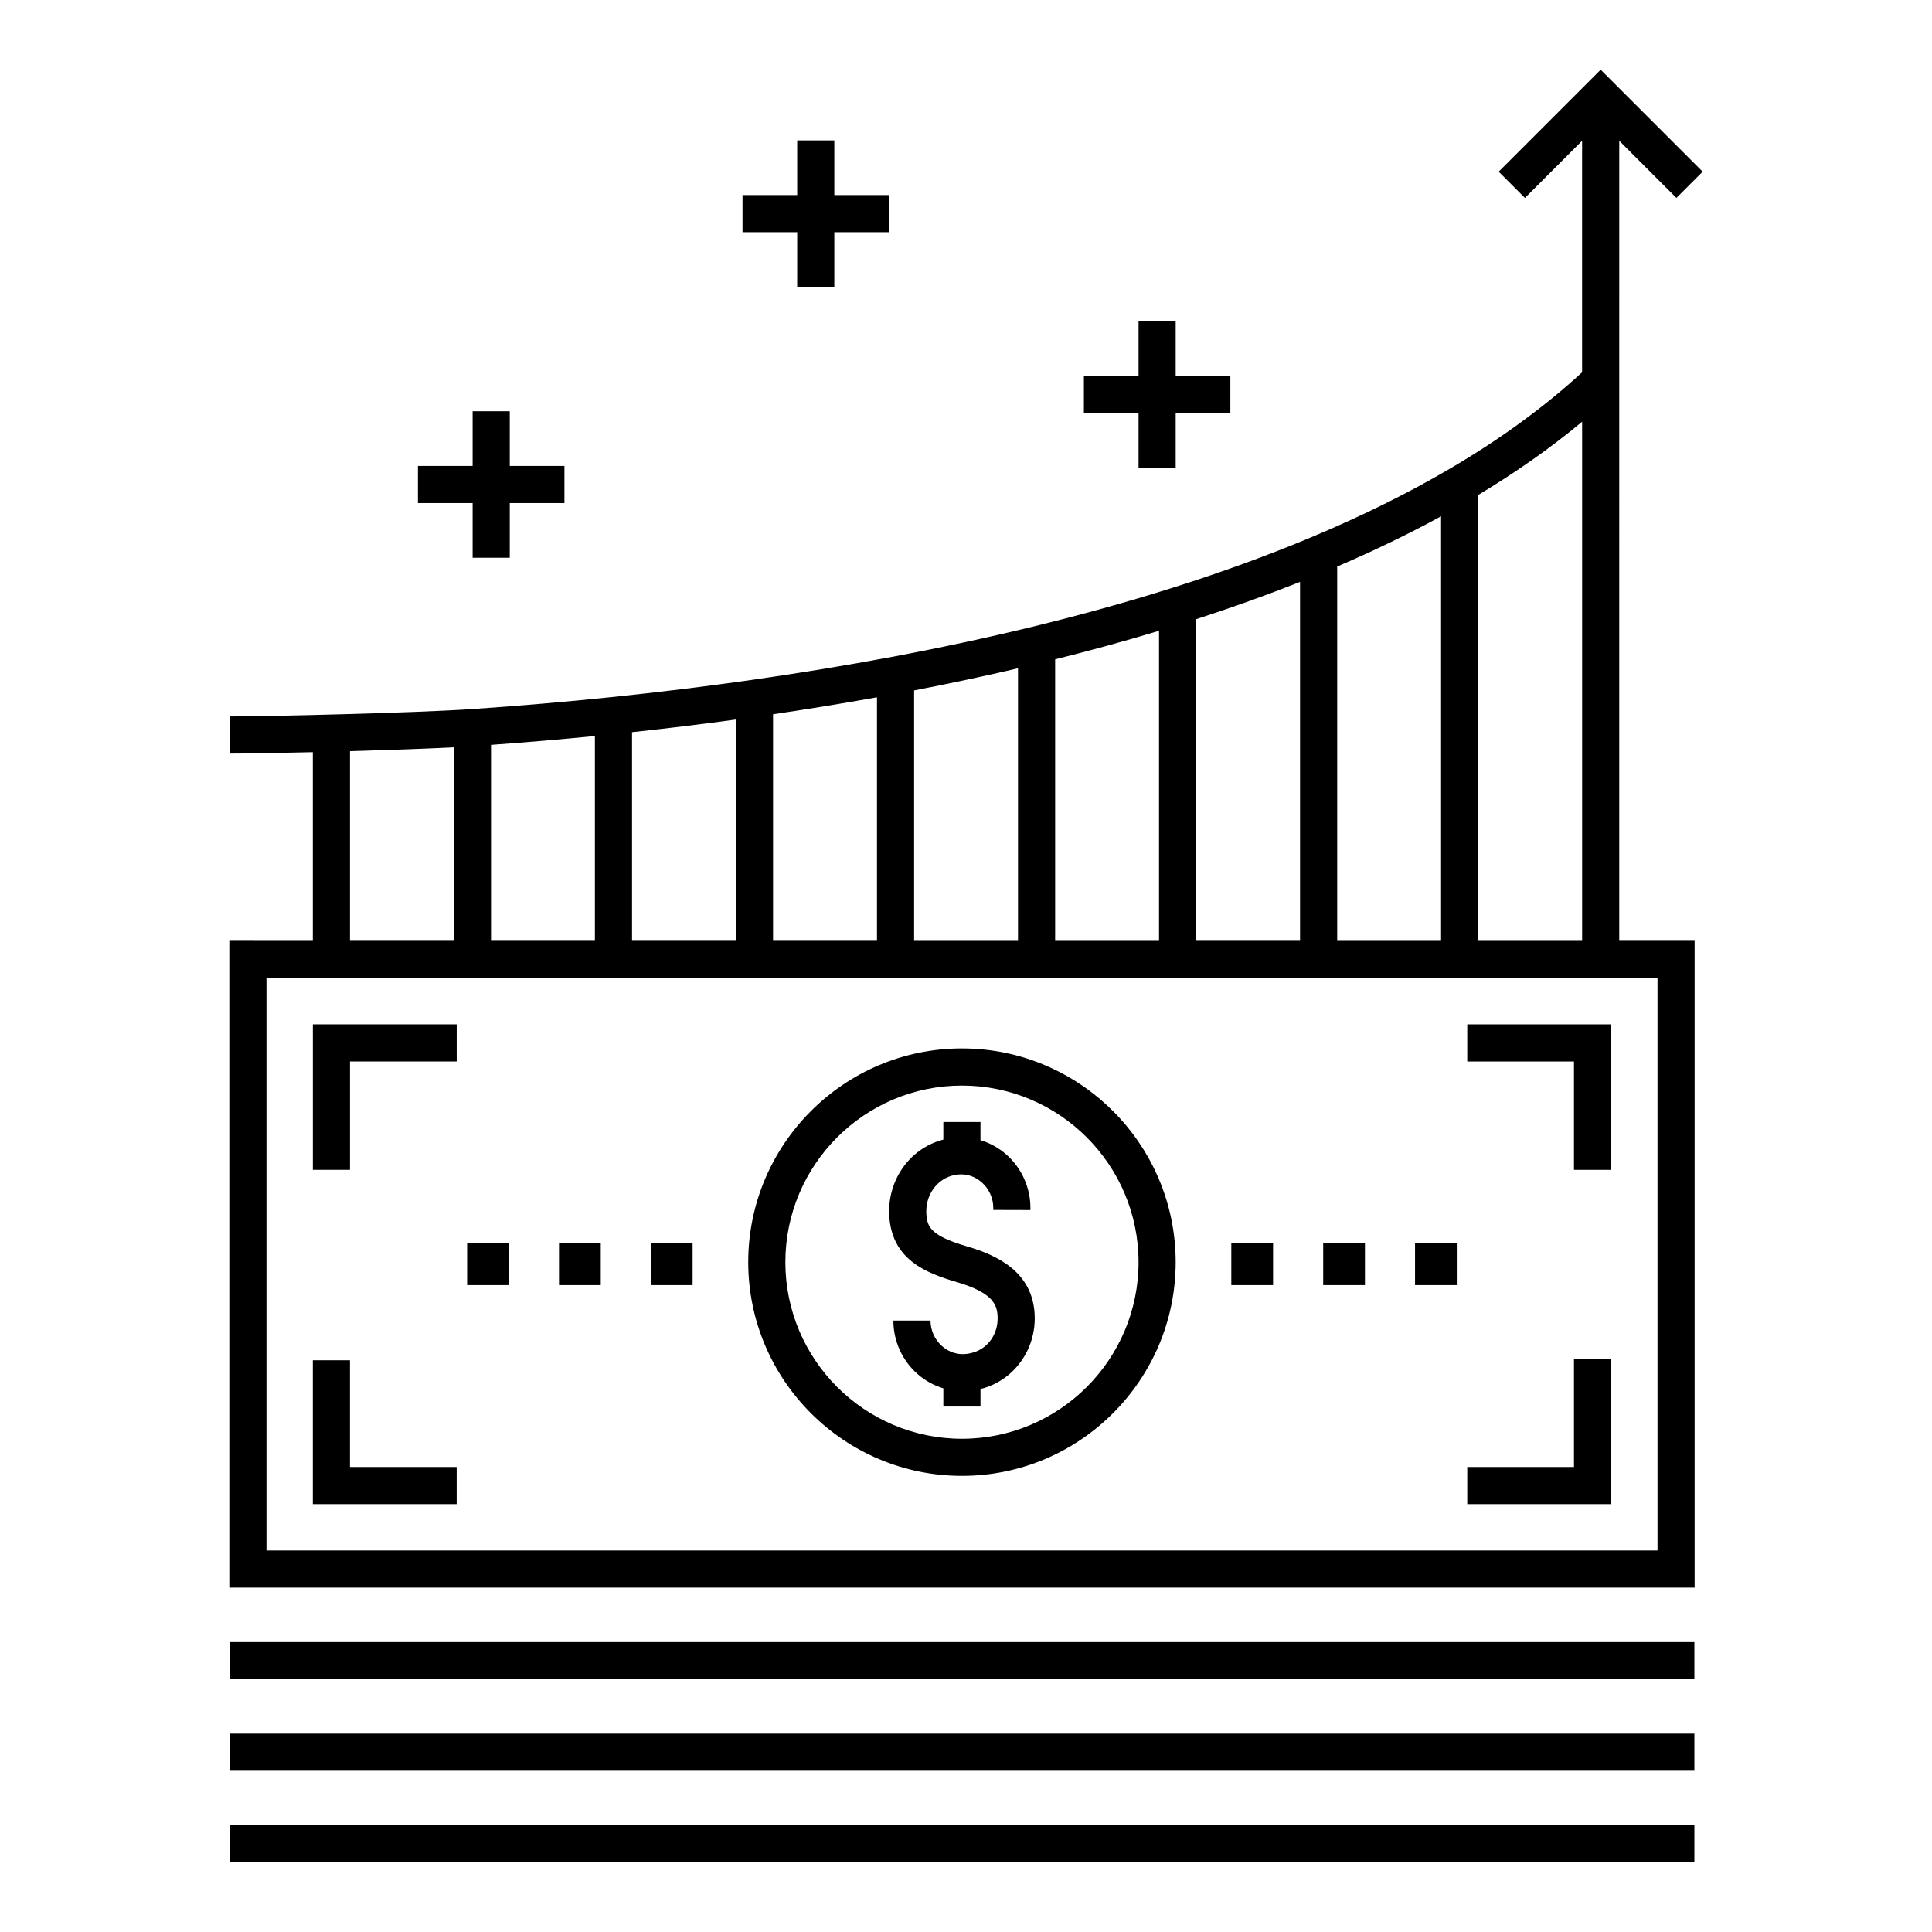
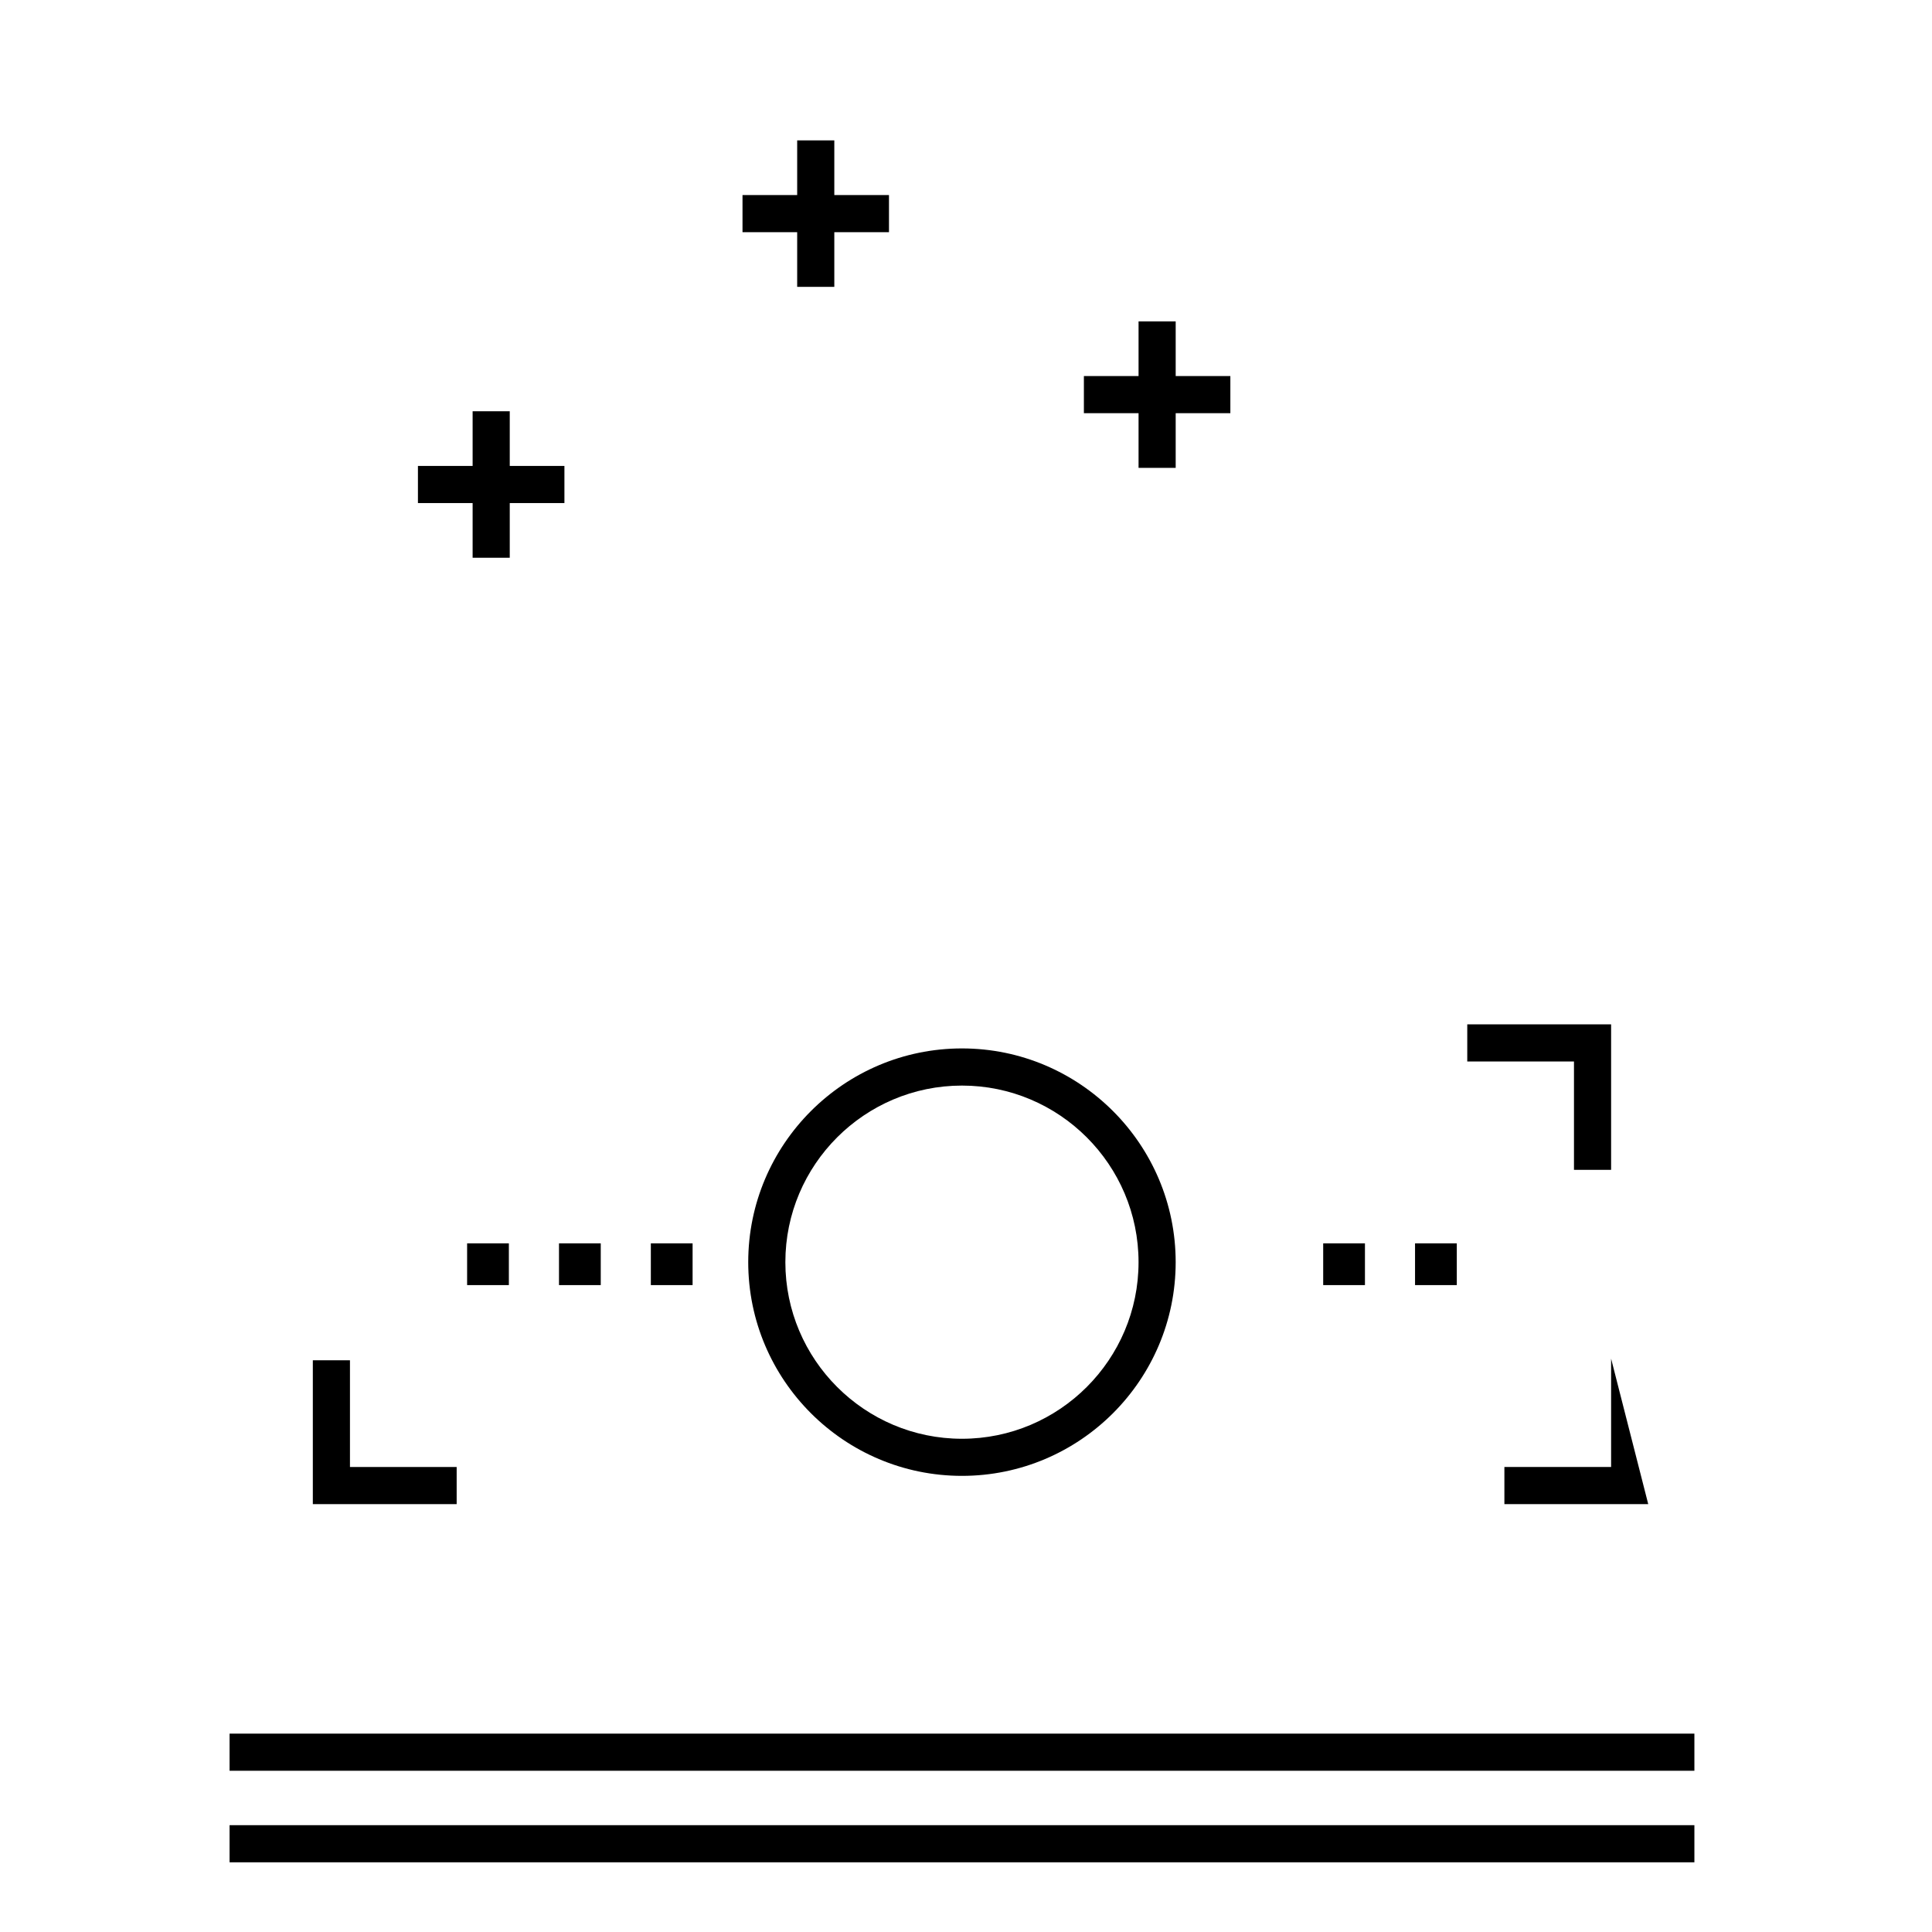
<svg xmlns="http://www.w3.org/2000/svg" fill="#000000" width="800px" height="800px" version="1.1" viewBox="144 144 512 512">
  <g>
    <path d="m398.93 535.12c31.23 0 56.637-25.406 56.637-56.637s-25.406-56.641-56.637-56.641c-31.23 0-56.641 25.406-56.641 56.641 0 31.23 25.41 56.637 56.641 56.637zm0-103.43c25.805 0 46.797 20.992 46.797 46.801 0 25.805-20.992 46.797-46.797 46.797-25.805 0-46.801-20.992-46.801-46.797 0-25.809 20.992-46.801 46.801-46.801z" />
    <path d="m269.25 291.81h9.84v-14.492h14.488v-9.84h-14.488v-14.488h-9.84v14.488h-14.492v9.84h14.492z" />
    <path d="m355.26 220.02h9.84v-14.488h14.488v-9.84h-14.488v-14.488h-9.84v14.488h-14.488v9.84h14.488z" />
    <path d="m445.73 267.99h9.84v-14.492h14.488v-9.84h-14.488v-14.488h-9.84v14.488h-14.488v9.84h14.488z" />
-     <path d="m236.75 425.3h28.277v-9.84h-38.117v38.555h9.84z" />
    <path d="m265.02 532.77h-28.277v-28.281h-9.84v38.121h38.117z" />
-     <path d="m570.96 504.05h-9.84v28.719h-28.281v9.84h38.121z" />
+     <path d="m570.96 504.05v28.719h-28.281v9.84h38.121z" />
    <path d="m561.12 454.02h9.84v-38.555h-38.121v9.84h28.281z" />
    <path d="m316.48 473.5h11.066v11.066h-11.066z" />
    <path d="m292.14 473.5h11.066v11.066h-11.066z" />
    <path d="m267.79 473.5h11.066v11.066h-11.066z" />
    <path d="m519 473.5h11.066v11.066h-11.066z" />
    <path d="m494.66 473.5h11.066v11.066h-11.066z" />
-     <path d="m470.31 473.5h11.066v11.066h-11.066z" />
-     <path d="m397.54 483.76c9.844 2.891 10.754 6.188 10.84 9.316 0.121 4.41-2.473 8.168-6.453 9.352-0.578 0.172-1.16 0.297-1.73 0.367-2.367 0.305-4.688-0.426-6.535-2.047-1.949-1.719-3.07-4.191-3.07-6.785h-9.84c0 5.422 2.336 10.586 6.406 14.172 2.008 1.77 4.352 3.043 6.84 3.793v4.816h9.84v-4.652c0.293-0.074 0.59-0.141 0.883-0.227 8.188-2.434 13.734-10.273 13.488-19.059-0.332-11.953-10.379-16.273-17.906-18.484-9.602-2.816-10.504-5.121-10.789-8.312-0.457-5.137 2.746-9.699 7.457-10.617 0.242-0.047 0.48-0.086 0.719-0.113 2.359-0.297 4.664 0.445 6.496 2.07 1.941 1.723 3.051 4.195 3.043 6.785v0.512l9.84 0.027v-0.512c0.016-5.414-2.301-10.582-6.356-14.176-2.016-1.789-4.371-3.078-6.879-3.832v-4.812h-9.84v4.66c-9.07 2.332-15.156 11.094-14.285 20.879 0.996 11.039 9.727 14.5 17.832 16.879z" />
-     <path d="m204.84 579.17h388.19v9.84h-388.19z" />
    <path d="m204.84 603.43h388.19v9.84h-388.19z" />
    <path d="m204.84 627.69h388.19v9.84h-388.19z" />
-     <path d="m573.12 181.3 15.148 15.152 6.957-6.957-27.027-27.027-27.027 27.027 6.957 6.957 15.145-15.145v61.359c-9.859 9.082-21.59 17.656-34.953 25.492-11.039 6.484-23.414 12.605-36.781 18.203-11.473 4.812-23.906 9.336-36.953 13.453-11.695 3.695-24.16 7.16-37.051 10.297-11.875 2.887-24.363 5.566-37.117 7.961-12.121 2.266-24.629 4.324-37.172 6.109-12.086 1.723-24.598 3.258-37.188 4.559-12.09 1.258-24.605 2.328-37.195 3.188-15.113 1.016-54.164 1.941-64.031 1.941v9.84c3.852 0 12.293-0.141 22.07-0.375v50.008l-22.129-0.016v171.41h388.32v-171.41h-19.977zm-37.379 93.875c10.109-6.082 19.34-12.578 27.539-19.414v137.57h-27.539zm-37.371 18.965c9.746-4.184 18.965-8.641 27.531-13.316v112.51h-27.531zm-37.375 13.945c9.562-3.094 18.781-6.402 27.531-9.879v95.121h-27.531zm-37.371 10.648c9.469-2.363 18.688-4.898 27.531-7.57v82.168h-27.531zm-37.375 8.234c9.383-1.812 18.605-3.777 27.531-5.859v72.223h-27.531zm-37.383 6.32c9.27-1.367 18.488-2.871 27.543-4.496v64.539h-27.543zm-37.371 4.75c9.289-1 18.508-2.125 27.531-3.356v58.645h-27.531zm-37.371 3.363c9.293-0.672 18.508-1.457 27.531-2.348v54.273h-27.531zm-37.375 1.664c9.867-0.281 19.988-0.633 27.531-1.023v51.289h-27.531zm346.51 60.105v151.73h-368.64v-151.73z" />
  </g>
</svg>